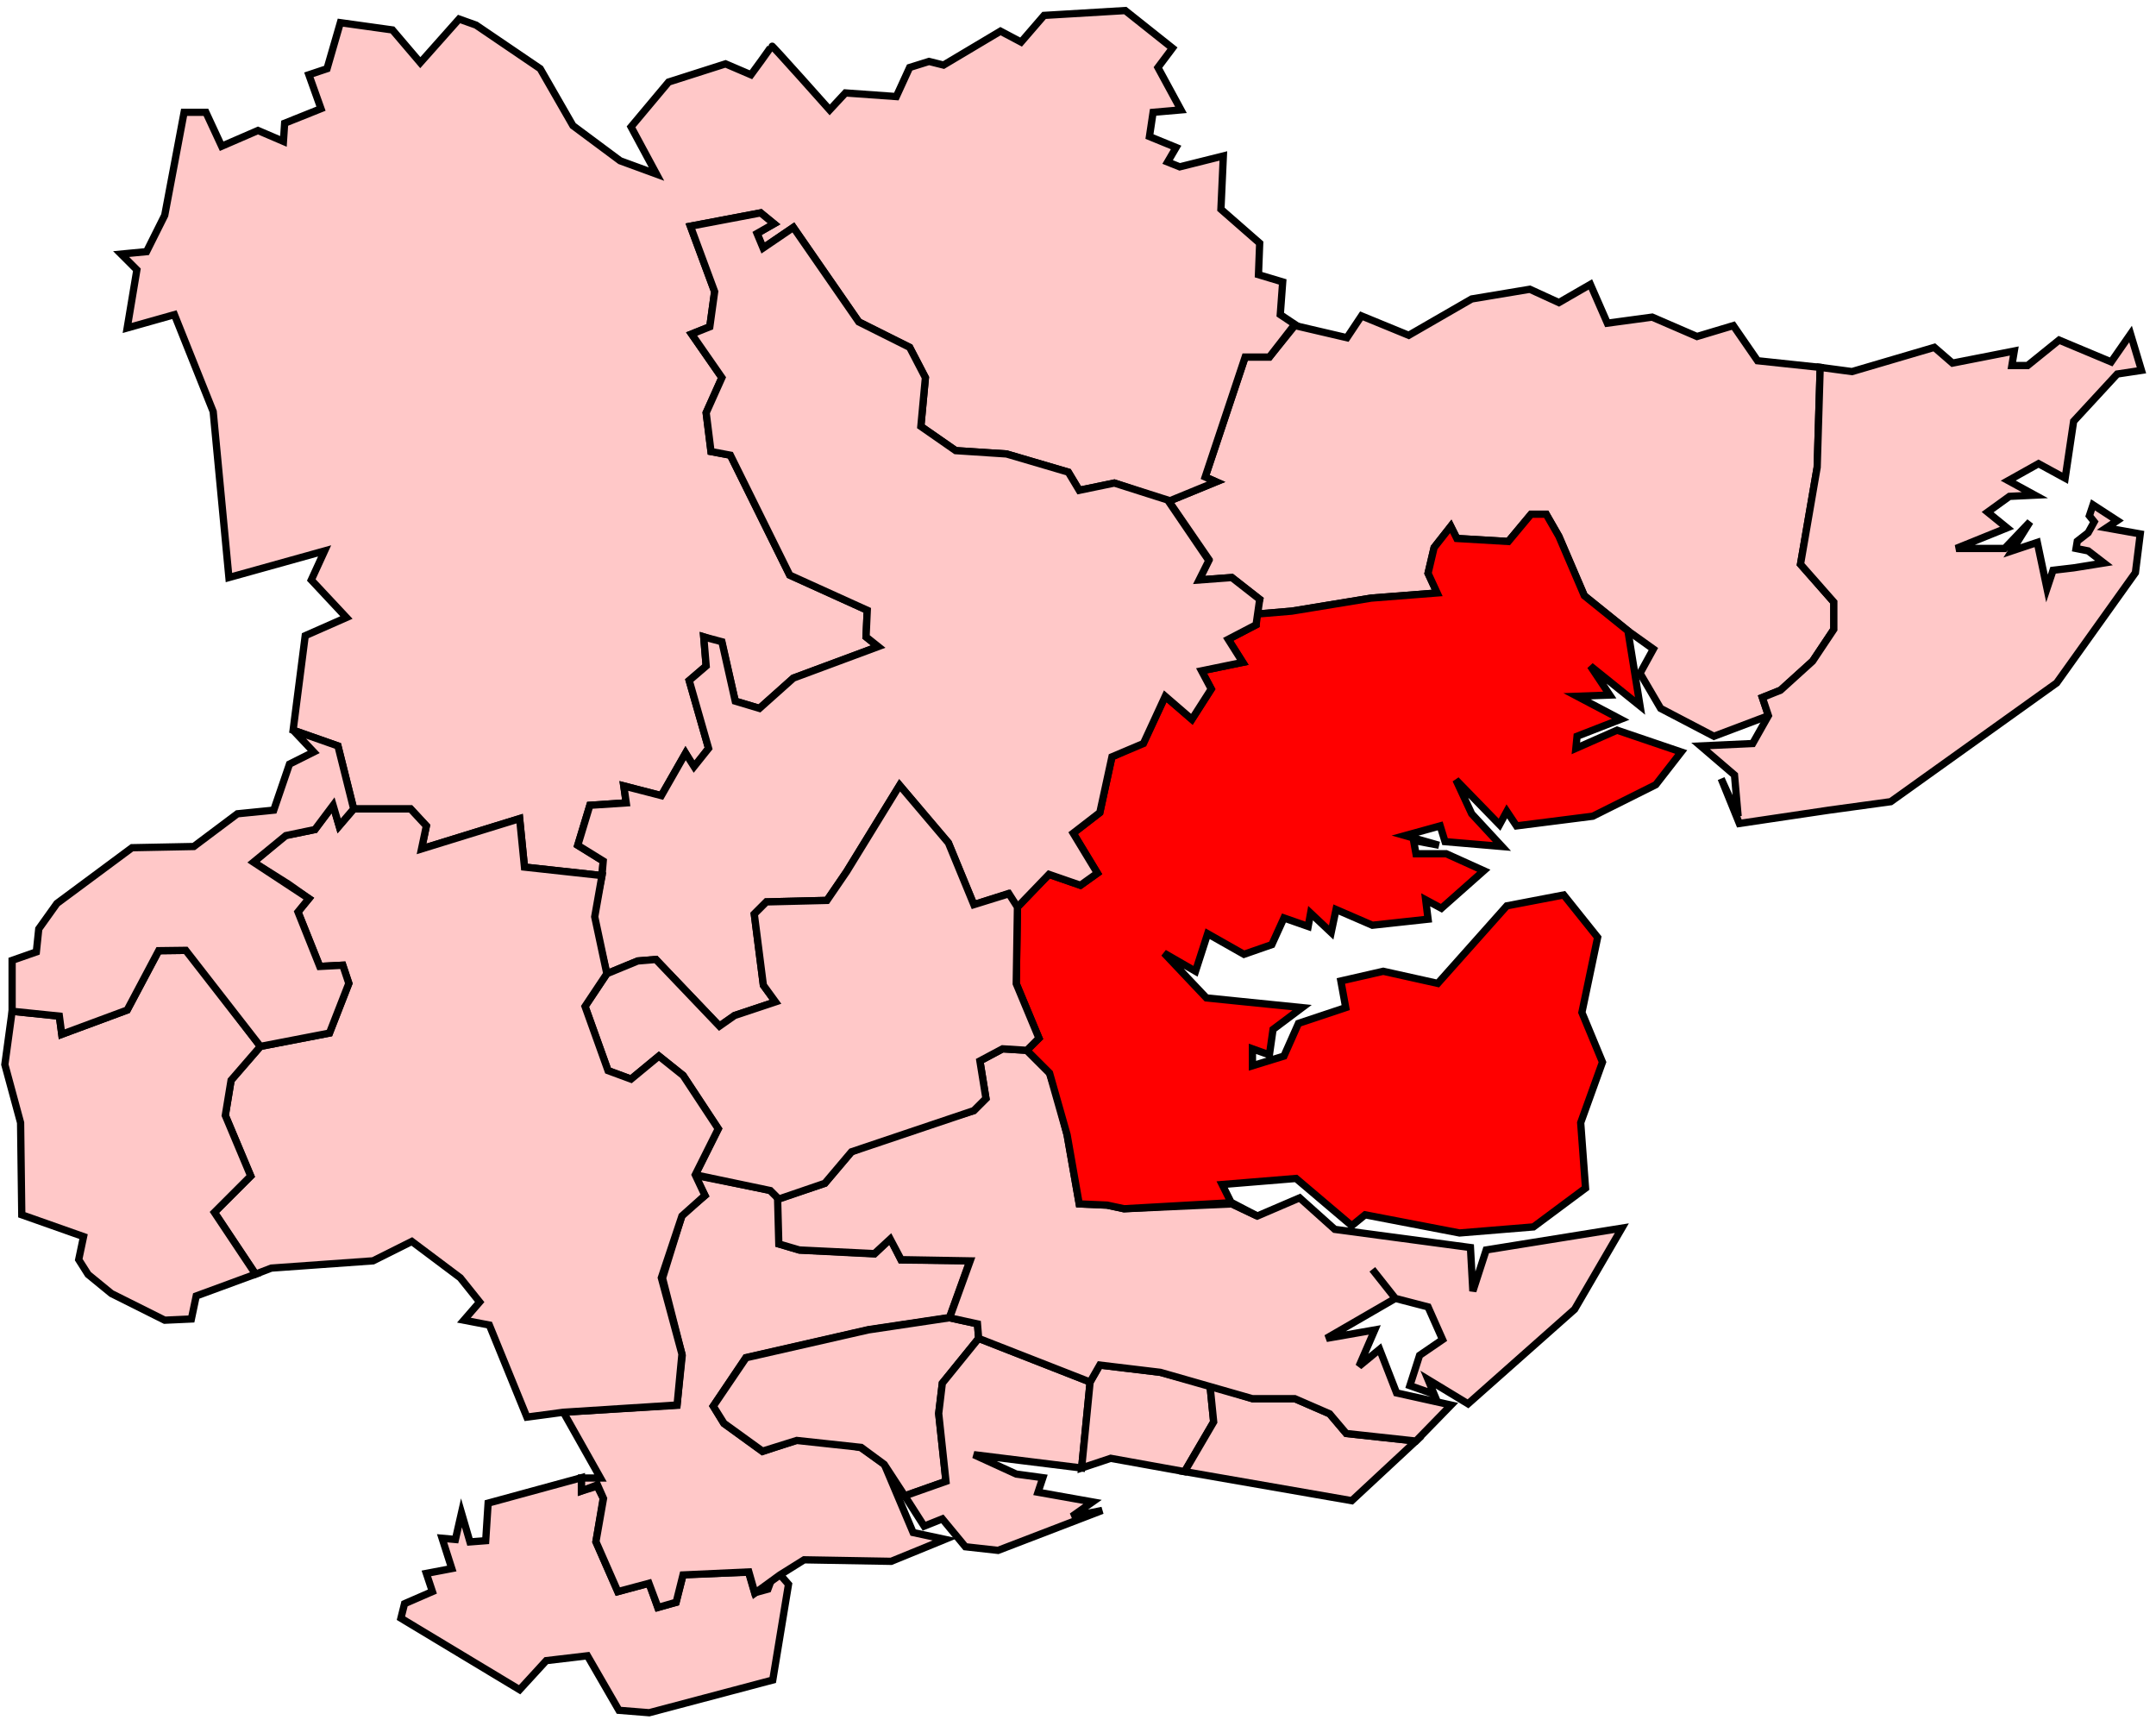
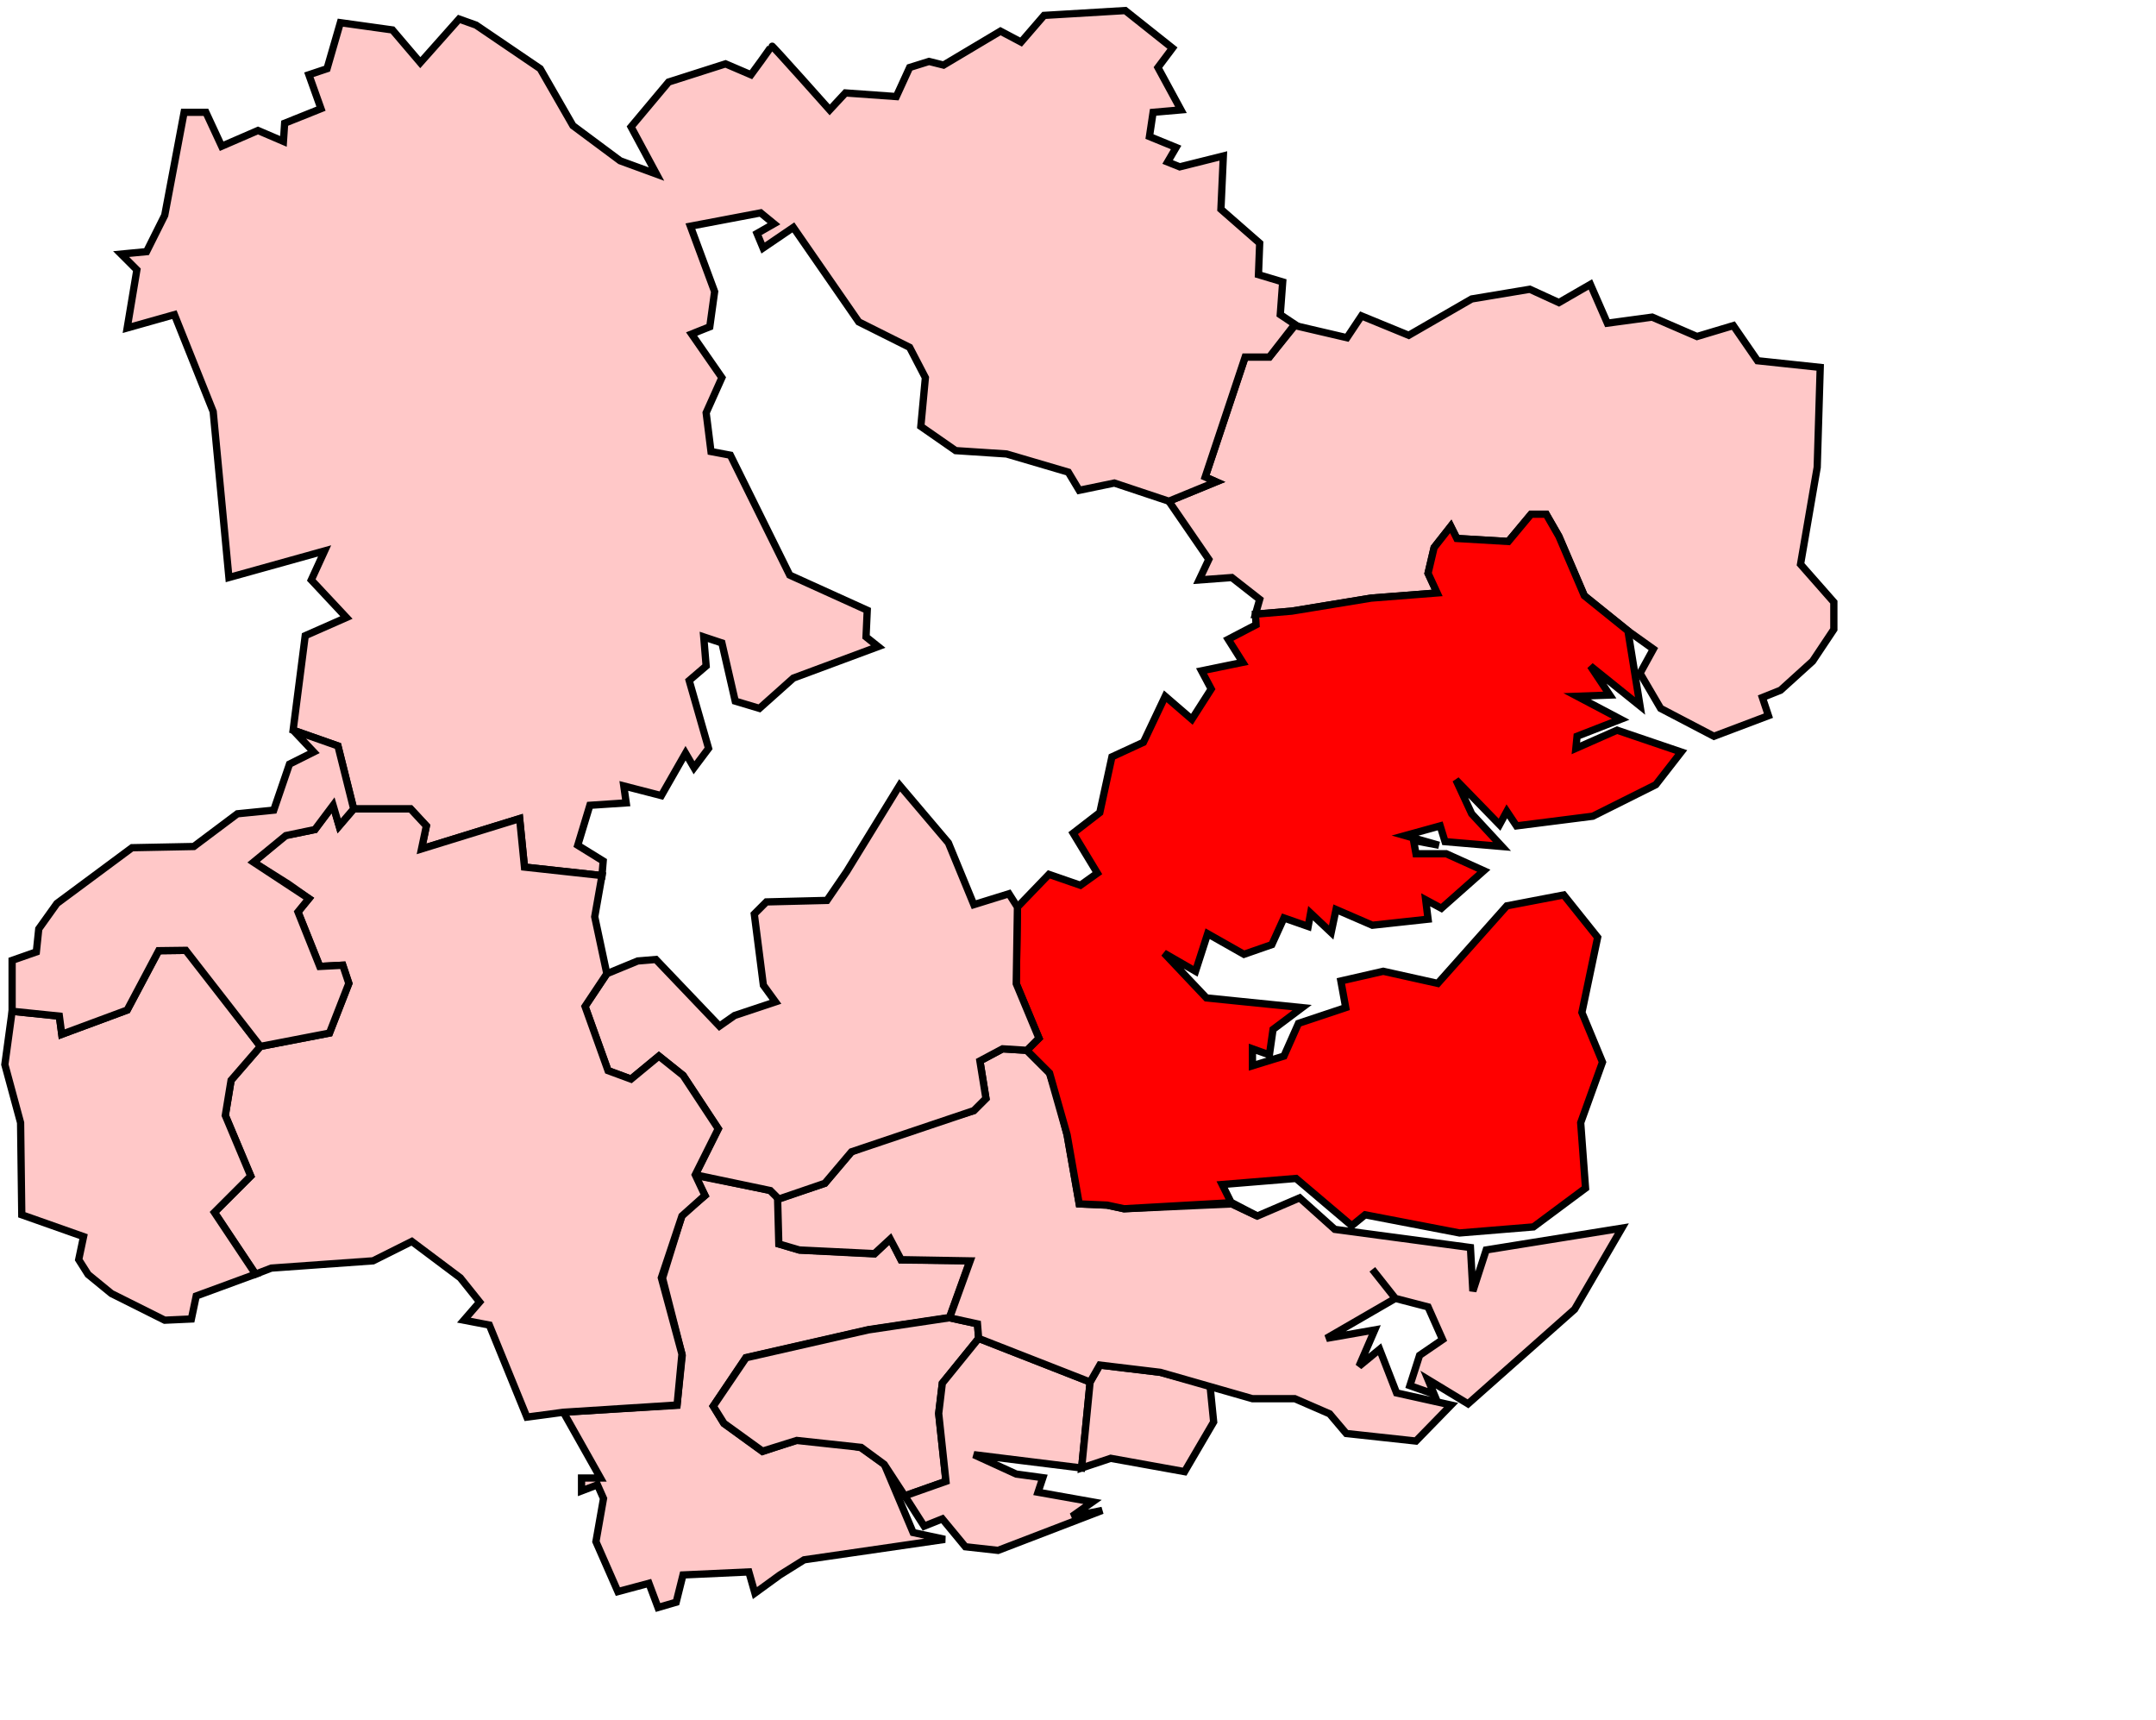
<svg xmlns="http://www.w3.org/2000/svg" xmlns:ns1="http://www.inkscape.org/namespaces/inkscape" xmlns:ns2="http://sodipodi.sourceforge.net/DTD/sodipodi-0.dtd" width="89" height="71" id="svg2" version="1.1" ns1:version="0.48.4 r9939" ns2:docname="Colchester South and Maldon.svg">
  <title id="title8325">Colchester South and Maldon</title>
  <defs id="defs668" />
  <ns2:namedview pagecolor="#ffffff" bordercolor="#666666" borderopacity="1" objecttolerance="10" gridtolerance="10" guidetolerance="10" ns1:pageopacity="0" ns1:pageshadow="2" ns1:window-width="1366" ns1:window-height="705" id="namedview666" showgrid="false" ns1:zoom="4.203125" ns1:cx="220.83448" ns1:cy="879.38538" ns1:window-x="-8" ns1:window-y="-8" ns1:window-maximized="1" ns1:current-layer="g8916" showguides="true" ns1:guide-bbox="true" ns1:snap-object-midpoints="true" ns1:object-nodes="false" ns1:snap-smooth-nodes="false" ns1:snap-nodes="false" ns1:snap-global="false" />
-   <path id="thurrock" style="fill:#ffc8c8;color:#000000;stroke:#000000;stroke-width:0.3;stroke-linecap:butt;stroke-linejoin:miter;stroke-miterlimit:4;stroke-opacity:1;stroke-dasharray:none;stroke-dashoffset:0;marker:none;visibility:visible;display:inline;overflow:visible;enable-background:accumulate;fill-opacity:1" d="m 16.55,66.786 4.9,2.95 1.1,-1.2 1.7,-0.2 1.3,2.25 1.25,0.1 5.1,-1.35 0.65,-3.95 -0.35,-0.4 -0.35,0.2 -0.15,0.4 -0.55,0.15 -0.25,-0.85 -2.7,0.1 -0.3,1.15 -0.75,0.2 -0.35,-1 -1.3,0.35 -0.9,-2.05 0.3,-1.8 -0.25,-0.5 -0.65,0.2 0,-0.55 -3.85,1.05 -0.1,1.55 -0.65,0.05 -0.35,-1.2 -0.25,1.1 -0.55,-0.05 0.4,1.25 -1.05,0.2 0.25,0.75 -1.15,0.5 z" ns1:connector-curvature="0" />
-   <path id="billericay" style="fill:#ffc8c8;color:#000000;stroke:#000000;stroke-width:0.3;stroke-linecap:butt;stroke-linejoin:miter;stroke-miterlimit:4;stroke-opacity:1;stroke-dasharray:none;stroke-dashoffset:0;marker:none;visibility:visible;display:inline;overflow:visible;enable-background:accumulate;fill-opacity:1" d="M 28.663 48.5 L 29.1 49.344 L 28.163 50.125 L 27.35 52.75 L 28.163 55.938 L 27.944 58 L 23.256 58.281 L 24.788 61 L 24.006 61 L 24.006 61.531 L 24.663 61.281 L 24.913 61.844 L 24.6 63.625 L 25.506 65.688 L 26.788 65.344 L 27.163 66.344 L 27.913 66.125 L 28.194 65 L 30.913 64.875 L 31.163 65.75 L 32.194 65 L 33.194 64.375 L 36.788 64.438 L 39.006 63.531 L 37.694 63.25 L 36.506 60.438 L 35.538 59.75 L 34.131 59.438 L 32.881 59.438 L 31.475 59.906 L 29.881 58.75 L 29.444 58.031 L 30.788 56.031 L 35.85 54.875 L 39.194 54.375 L 40.038 52.031 L 37.194 52 L 36.756 51.125 L 36.1 51.75 L 33.006 51.594 L 32.163 51.344 L 32.163 49.5 L 31.788 49.125 L 28.663 48.5 z " />
+   <path id="billericay" style="fill:#ffc8c8;color:#000000;stroke:#000000;stroke-width:0.3;stroke-linecap:butt;stroke-linejoin:miter;stroke-miterlimit:4;stroke-opacity:1;stroke-dasharray:none;stroke-dashoffset:0;marker:none;visibility:visible;display:inline;overflow:visible;enable-background:accumulate;fill-opacity:1" d="M 28.663 48.5 L 29.1 49.344 L 28.163 50.125 L 27.35 52.75 L 28.163 55.938 L 27.944 58 L 23.256 58.281 L 24.788 61 L 24.006 61 L 24.006 61.531 L 24.663 61.281 L 24.913 61.844 L 24.6 63.625 L 25.506 65.688 L 26.788 65.344 L 27.163 66.344 L 27.913 66.125 L 28.194 65 L 30.913 64.875 L 31.163 65.75 L 32.194 65 L 33.194 64.375 L 39.006 63.531 L 37.694 63.25 L 36.506 60.438 L 35.538 59.75 L 34.131 59.438 L 32.881 59.438 L 31.475 59.906 L 29.881 58.75 L 29.444 58.031 L 30.788 56.031 L 35.85 54.875 L 39.194 54.375 L 40.038 52.031 L 37.194 52 L 36.756 51.125 L 36.1 51.75 L 33.006 51.594 L 32.163 51.344 L 32.163 49.5 L 31.788 49.125 L 28.663 48.5 z " />
  <path id="basildon" style="fill:#ffc8c8;color:#000000;stroke:#000000;stroke-width:0.3;stroke-linecap:butt;stroke-linejoin:miter;stroke-miterlimit:4;stroke-opacity:1;stroke-dasharray:none;stroke-dashoffset:0;marker:none;visibility:visible;display:inline;overflow:visible;enable-background:accumulate;fill-opacity:1" d="m 29.444,58.035 1.356,-1.999 5.05,-1.15 3.35,-0.5 1.15,0.25 0.05,0.6 -1.5,1.85 -0.15,1.25 0.3,2.8 -1.7,0.6 -0.85,-1.3 -0.95,-0.7 -2.659,-0.287 -1.414,0.442 -1.591,-1.149 z" ns1:connector-curvature="0" />
  <path id="castle point" style="fill:#ffc8c8;color:#000000;stroke:#000000;stroke-width:0.3;stroke-linecap:butt;stroke-linejoin:miter;stroke-miterlimit:4;stroke-opacity:1;stroke-dasharray:none;stroke-dashoffset:0;marker:none;visibility:visible;display:inline;overflow:visible;enable-background:accumulate;fill-opacity:1" d="m 37.35,61.736 0.8,1.25 0.75,-0.3 0.95,1.15 1.35,0.15 4.3,-1.65 -1.25,0.25 0.85,-0.6 -2.25,-0.4 0,0 0.2,-0.6 -1.1,-0.15 -1.75,-0.8 4.45,0.55 0.35,-3.55 -4.6,-1.8 -1.5,1.85 -0.15,1.25 0.3,2.8 z" ns1:connector-curvature="0" />
  <path id="southend west" style="fill:#ffc8c8;color:#000000;stroke:#000000;stroke-width:0.3;stroke-linecap:butt;stroke-linejoin:miter;stroke-miterlimit:4;stroke-opacity:1;stroke-dasharray:none;stroke-dashoffset:0;marker:none;visibility:visible;display:inline;overflow:visible;enable-background:accumulate;fill-opacity:1" d="m 45,57.036 0.4,-0.7 2.5,0.3 2.05,0.55 0.15,1.5 -1.2,2.05 -3.05,-0.55 -1.2,0.4 z" ns1:connector-curvature="0" />
-   <path id="southend east" style="fill:#ffc8c8;color:#000000;stroke:#000000;stroke-width:0.3;stroke-linecap:butt;stroke-linejoin:miter;stroke-miterlimit:4;stroke-opacity:1;stroke-dasharray:none;stroke-dashoffset:0;marker:none;visibility:visible;display:inline;overflow:visible;enable-background:accumulate;fill-opacity:1" d="m 49.95,57.186 1.75,0.537 1.75,0 1.438,0.625 0.688,0.812 2.875,0.312 -2.65,2.463 -6.9,-1.2 1.2,-2.05 z" ns1:connector-curvature="0" />
  <path id="rochford" style="fill:#ffc8c8;color:#000000;stroke:#000000;stroke-width:0.3;stroke-linecap:butt;stroke-linejoin:miter;stroke-miterlimit:4;stroke-opacity:1;stroke-dasharray:none;stroke-dashoffset:0;marker:none;visibility:visible;display:inline;overflow:visible;enable-background:accumulate;fill-opacity:1" d="m 32.1,49.486 1.95,-0.65 1.1,-1.3 1.738,-0.688 3.312,-1.012 0.5,-0.5 -0.25,-1.55 0,0 0.938,-0.5 1,0.062 0.938,0.938 0.312,0.938 0.412,1.613 0.5,2.85 1.15,0.05 0.7,0.15 4.45,-0.2 1.05,0.5 1.75,-0.75 1.45,1.3 5.6,0.75 0.1,1.8 0.55,-1.7 5.6,-0.9 -1.95,3.35 -4.4,3.9 -1.65,-1 0.25,0.6 -1,-0.35 0.4,-1.25 0.95,-0.65 -0.6,-1.35 -1.35,-0.35 -0.95,-1.2 0.95,1.2 -2.85,1.65 2,-0.35 -0.65,1.5 0.85,-0.7 0.7,1.8 2.25,0.5 -1.45,1.487 -2.875,-0.312 -0.688,-0.812 -1.438,-0.625 -1.75,0 -3.8,-1.087 -2.5,-0.3 -0.4,0.7 -4.6,-1.8 -0.05,-0.6 -1.15,-0.25 0.85,-2.35 -2.85,-0.05 -0.45,-0.85 -0.65,0.6 -3.1,-0.15 -0.85,-0.25 z" ns1:connector-curvature="0" />
  <path id="colchester north" style="fill:#ffc8c8;color:#000000;stroke:#000000;stroke-width:0.3;stroke-linecap:butt;stroke-linejoin:miter;stroke-miterlimit:4;stroke-opacity:1;stroke-dasharray:none;stroke-dashoffset:0;marker:none;visibility:visible;display:inline;overflow:visible;enable-background:accumulate;fill-opacity:1" d="m 53.45,13.436 -1.05,1.3 -1,0 -1.65,4.95 0.45,0.2 -1.95,0.8 1.65,2.4 -0.4,0.85 1.35,-0.1 1.15,0.9 -0.175,0.612 1.5,-0.125 3.275,-0.537 2.725,-0.213 -0.375,-0.812 0.25,-1.062 0.688,-0.875 0.25,0.5 2.125,0.125 0.938,-1.125 0.625,0 0.525,0.913 1.05,2.45 1.8,1.45 1.05,0.75 -0.55,1 0.85,1.45 2.2,1.15 2.25,-0.85 -0.25,-0.75 0.75,-0.3 1.325,-1.2 0.875,-1.312 0,-1.125 -1.375,-1.562 0.688,-4 0.125,-4.125 -2.587,-0.275 -1,-1.45 -1.5,0.45 -1.85,-0.8 -1.85,0.25 -0.7,-1.6 -1.3,0.75 -1.2,-0.55 -2.4,0.4 -2.6,1.5 -1.95,-0.8 -0.6,0.9 z" ns1:connector-curvature="0" />
-   <path id="harwich" style="fill:#ffc8c8;color:#000000;stroke:#000000;stroke-width:0.3;stroke-linecap:butt;stroke-linejoin:miter;stroke-miterlimit:4;stroke-opacity:1;stroke-dasharray:none;stroke-dashoffset:0;marker:none;visibility:visible;display:inline;overflow:visible;enable-background:accumulate;fill-opacity:1" d="m 75.138,15.161 1.312,0.175 3.4,-1 0.75,0.65 2.55,-0.5 -0.1,0.6 0.65,0 1.3,-1.05 2.15,0.9 0.8,-1.15 0.45,1.5 -1,0.15 -1.8,1.95 -0.35,2.35 -1.1,-0.6 -1.25,0.7 1.1,0.6 -1.05,0.05 -0.9,0.65 0.8,0.65 -2.1,0.85 2,0 1.05,-1.1 -0.75,1.2 1.05,-0.35 0.4,1.9 0.25,-0.75 0.85,-0.1 1.25,-0.2 -0.65,-0.5 -0.5,-0.1 0.05,-0.3 0.45,-0.35 0.25,-0.45 -0.2,-0.25 0.15,-0.45 1,0.65 -0.45,0.3 1.4,0.25 -0.2,1.6 -3.25,4.55 -6.85,4.9 -2.55,0.35 -3.7,0.55 -0.75,-1.85 0.7,1.55 -0.15,-1.7 -1.4,-1.2 2.15,-0.1 0.65,-1.15 -0.25,-0.75 0.75,-0.3 1.325,-1.2 0.875,-1.312 0,-1.125 -1.375,-1.562 0.688,-4 z" ns1:connector-curvature="0" />
  <path id="colchester south and maldon" style="fill:#ff0000;color:#000000;stroke:#000000;stroke-width:0.3;stroke-linecap:butt;stroke-linejoin:miter;stroke-miterlimit:4;stroke-opacity:1;stroke-dasharray:none;stroke-dashoffset:0;marker:none;visibility:visible;display:inline;overflow:visible;enable-background:accumulate;fill-opacity:1" d="m 51.825,25.348 0.025,0.438 -1.15,0.6 0.6,0.95 -1.7,0.35 0.4,0.75 -0.8,1.25 -1.1,-0.95 -0.9,1.9 -1.3,0.6 -0.5,2.3 -1.1,0.85 1,1.65 -0.7,0.5 -1.3,-0.45 -1.3,1.35 -0.05,3.162 0.938,2.25 -0.5,0.5 0.938,0.938 0.725,2.55 0.5,2.85 1.15,0.05 0.7,0.15 4.45,-0.25 1.05,0.55 -1.05,-0.5 -0.4,-0.8 3.05,-0.25 2.3,1.95 0.55,-0.45 3.9,0.75 3.05,-0.25 2.15,-1.6 -0.2,-2.7 0.9,-2.5 -0.85,-2.05 0.65,-3.1 -1.4,-1.75 -2.35,0.45 -2.85,3.2 -2.25,-0.5 -1.75,0.4 0.2,1.1 -1.95,0.65 -0.6,1.35 -1.3,0.4 0,-0.7 0.7,0.25 0.15,-1.05 1.2,-0.9 -3.95,-0.4 -1.75,-1.85 1.3,0.75 0.5,-1.55 1.5,0.85 1.15,-0.4 0.5,-1.1 1,0.35 0.1,-0.55 0.85,0.8 0.2,-0.95 1.5,0.65 2.3,-0.25 -0.1,-0.8 0.65,0.35 1.75,-1.55 -1.55,-0.7 -1.25,0 -0.1,-0.55 1.05,0.2 -1.4,-0.4 1.45,-0.4 0.2,0.65 2.35,0.2 -1.25,-1.35 -0.65,-1.4 1.8,1.85 0.3,-0.55 0.4,0.6 3.15,-0.4 2.6,-1.3 1.05,-1.35 -2.65,-0.9 -1.7,0.75 0.05,-0.5 0,0 1.8,-0.7 -1.8,-0.95 1.35,-0.05 -0.8,-1.2 2.05,1.65 -0.5,-3.1 -1.8,-1.45 -1.05,-2.45 -0.525,-0.913 -0.625,0 -0.938,1.125 -2.125,-0.125 -0.25,-0.5 -0.688,0.875 -0.25,1.062 0.375,0.812 -2.725,0.213 -3.275,0.537 z" ns1:connector-curvature="0" />
  <path id="saffron walden" style="fill:#ffc8c8;color:#000000;stroke:#000000;stroke-width:0.3;stroke-linecap:butt;stroke-linejoin:miter;stroke-miterlimit:4;stroke-opacity:1;stroke-dasharray:none;stroke-dashoffset:0;marker:none;visibility:visible;display:inline;overflow:visible;enable-background:accumulate;fill-opacity:1" d="m 5,10.486 0.65,0.65 -0.4,2.4 1.95,-0.55 1.6,4 0.65,6.85 3.95,-1.1 -0.55,1.2 1.45,1.55 -1.7,0.75 -0.5,3.9 1.85,0.65 0.65,2.6 2.35,0 0.65,0.7 -0.2,0.95 4.05,-1.25 0.2,2 3.2,0.35 0.05,-0.6 -1.05,-0.65 0.5,-1.65 1.5,-0.1 -0.1,-0.7 1.55,0.4 1,-1.75 0.35,0.6 0.6,-0.8 -0.8,-2.8 0.7,-0.6 -0.1,-1.2 0.75,0.25 0.55,2.4 1,0.3 1.4,-1.25 3.5,-1.3 -0.5,-0.4 0.05,-1.1 -3.2,-1.45 -2.45,-4.95 -0.8,-0.15 -0.2,-1.6 0.65,-1.45 -1.25,-1.8 0.75,-0.3 0.2,-1.45 -1,-2.7 2.9,-0.55 0.55,0.45 -0.7,0.4 0.25,0.6 1.25,-0.85 2.7,3.9 2.1,1.05 0.65,1.25 -0.188,2.012 1.438,1 2.1,0.138 2.55,0.75 0.45,0.75 1.45,-0.3 2.25,0.75 1.95,-0.8 -0.45,-0.2 1.65,-4.95 1,0 1.05,-1.35 -0.6,-0.4 0.1,-1.35 -1,-0.3 0.05,-1.3 -1.6,-1.4 0.1,-2.2 -1.8,0.45 -0.5,-0.2 0.35,-0.6 -1.1,-0.45 0.15,-1 1.15,-0.1 -0.95,-1.75 0.6,-0.8 -1.95,-1.55 -3.35,0.2 -0.95,1.1 -0.85,-0.45 -2.35,1.4 -0.6,-0.15 -0.8,0.25 -0.55,1.2 -2.1,-0.15 -0.65,0.7 c 0,0 -2.4,-2.7 -2.4,-2.65 0,0.05 -0.85,1.2 -0.85,1.2 l -1.05,-0.45 -2.35,0.75 -1.55,1.85 1.05,1.95 -1.5,-0.55 -1.95,-1.45 -1.35,-2.35 -2.65,-1.8 -0.7,-0.25 -1.6,1.8 -1.15,-1.35 -2.15,-0.3 -0.55,1.9 -0.75,0.25 0.5,1.4 -1.5,0.6 -0.05,0.75 -1.05,-0.45 -1.5,0.65 -0.65,-1.4 -0.9,0 -0.8,4.25 -0.75,1.5 z" ns1:connector-curvature="0" />
-   <path id="braintree" style="fill:#ffc8c8;color:#000000;stroke:#000000;stroke-width:0.3;stroke-linecap:butt;stroke-linejoin:miter;stroke-miterlimit:4;stroke-opacity:1;stroke-dasharray:none;stroke-dashoffset:0;marker:none;visibility:visible;display:inline;overflow:visible;enable-background:accumulate;fill-opacity:1" d="m 24.85,36.136 -0.35,1.7 0.55,2.35 1.275,-0.525 0.75,-0.062 2.625,2.75 0.625,-0.438 1.688,-0.562 -0.5,-0.688 -0.375,-2.938 0.5,-0.5 2.5,-0.062 0.812,-1.188 2.188,-3.562 2.013,2.375 1.05,2.55 1.4,-0.45 0.4,0.55 1.3,-1.35 1.3,0.45 0.7,-0.5 -1,-1.65 1.1,-0.85 0.5,-2.3 1.3,-0.55 0.9,-1.95 1.1,0.95 0.8,-1.25 -0.4,-0.75 1.7,-0.35 -0.6,-0.95 1.15,-0.6 0.15,-1.05 -1.15,-0.9 -1.35,0.1 0.4,-0.8 -1.7,-2.5 -2.2,-0.7 -1.45,0.3 -0.45,-0.75 -2.55,-0.75 -2.1,-0.138 -1.438,-1 0.188,-2.012 -0.65,-1.25 -2.1,-1.05 -2.7,-3.9 -1.25,0.85 -0.25,-0.6 0.7,-0.4 -0.55,-0.45 -2.9,0.55 1,2.7 -0.2,1.45 -0.75,0.3 1.25,1.8 -0.65,1.45 0.2,1.6 0.8,0.15 2.45,4.95 3.2,1.45 -0.05,1.1 0.5,0.4 -3.5,1.3 -1.4,1.25 -1,-0.3 -0.55,-2.45 -0.75,-0.2 0.1,1.2 -0.7,0.6 0.8,2.8 -0.6,0.75 -0.35,-0.55 -1,1.75 -1.55,-0.4 0.1,0.7 -1.5,0.099 -0.5,1.651 1.05,0.65 z" ns1:connector-curvature="0" />
  <path id="chelmsford" style="fill:#ffc8c8;color:#000000;stroke:#000000;stroke-width:0.3;stroke-linecap:butt;stroke-linejoin:miter;stroke-miterlimit:4;stroke-opacity:1;stroke-dasharray:none;stroke-dashoffset:0;marker:none;visibility:visible;display:inline;overflow:visible;enable-background:accumulate;fill-opacity:1" d="m 25.05,40.186 -0.9,1.35 0.95,2.65 0.95,0.35 1.15,-0.95 1,0.8 1.45,2.2 -0.95,1.9 3.1,0.65 0.35,0.35 1.9,-0.65 1.1,-1.3 5.05,-1.7 0.5,-0.5 -0.25,-1.55 0.938,-0.5 1,0.062 0.5,-0.5 -0.938,-2.25 0.05,-3.162 -0.35,-0.55 -1.45,0.45 -1.05,-2.55 -2.013,-2.375 -2.188,3.562 -0.812,1.188 -2.5,0.062 -0.5,0.5 0.375,2.938 0.5,0.688 -1.688,0.562 -0.625,0.438 -2.625,-2.75 -0.75,0.062 z" ns1:connector-curvature="0" />
  <path id="brentwood and ongar" style="fill:#ffc8c8;color:#000000;stroke:#000000;stroke-width:0.3;stroke-linecap:butt;stroke-linejoin:miter;stroke-miterlimit:4;stroke-opacity:1;stroke-dasharray:none;stroke-dashoffset:0;marker:none;visibility:visible;display:inline;overflow:visible;enable-background:accumulate;fill-opacity:1" d="m 10.55,52.586 -1.7,-2.55 1.5,-1.5 -1.05,-2.5 0.239,-1.452 1.211,-1.398 2.85,-0.55 0.8,-2.05 -0.25,-0.75 -0.95,0.05 -0.9,-2.25 0.45,-0.55 -0.85,-0.6 -1.436,-0.903 1.286,-1.097 1.25,-0.25 0.75,-1 0.25,0.85 0.6,-0.7 2.35,0 0.65,0.7 -0.2,0.95 4.05,-1.25 0.2,2 3.2,0.35 -0.3,1.7 0.5,2.35 -0.9,1.35 0.95,2.65 0.95,0.35 1.15,-0.95 1,0.8 1.45,2.2 -0.95,1.9 0.4,0.85 -0.95,0.85 -0.85,2.55 0.85,3.15 -0.2,2.1 -4.7,0.3 -1.5,0.2 -1.55,-3.8 -1.05,-0.2 0.65,-0.75 -0.8,-1 -2,-1.5 -1.6,0.8 -4.2,0.3 z" ns1:connector-curvature="0" />
  <path id="epping forest" style="fill:#ffc8c8;color:#000000;stroke:#000000;stroke-width:0.3;stroke-linecap:butt;stroke-linejoin:miter;stroke-miterlimit:4;stroke-opacity:1;stroke-dasharray:none;stroke-dashoffset:0;marker:none;visibility:visible;display:inline;overflow:visible;enable-background:accumulate;fill-opacity:1" d="m 0.85,46.336 -0.65,-2.4 0.3,-2.2 1.95,0.2 0.1,0.75 2.7,-1 1.3,-2.45 1.118,-0.014 0.297,0.297 2.785,3.667 -1.211,1.398 -0.239,1.452 1.05,2.5 -1.5,1.5 1.7,2.55 -2.45,0.9 -0.2,0.95 -1.1,0.05 -2.2,-1.1 -0.963,-0.788 -0.388,-0.612 0.2,-0.95 -2.55,-0.9 z" ns1:connector-curvature="0" />
  <path id="harlow" style="fill:#ffc8c8;color:#000000;stroke:#000000;stroke-width:0.3;stroke-linecap:butt;stroke-linejoin:miter;stroke-miterlimit:4;stroke-opacity:1;stroke-dasharray:none;stroke-dashoffset:0;marker:none;visibility:visible;display:inline;overflow:visible;enable-background:accumulate;fill-opacity:1" d="m 0.5,41.736 0,-2.1 1,-0.35 0.1,-0.95 0.75,-1.05 3.1,-2.3 2.55,-0.05 1.8,-1.35 1.5,-0.15 0.65,-1.9 1,-0.5 -0.85,-0.9 1.85,0.65 0.65,2.6 -0.6,0.7 -0.25,-0.85 -0.75,1 -1.2,0.25 -1.336,1.097 2.286,1.503 -0.45,0.55 0.9,2.25 0.95,-0.05 0.25,0.75 -0.8,2.05 -2.85,0.55 -3.082,-3.964 -1.118,0.014 -1.3,2.45 -2.7,1 -0.1,-0.75 z" ns1:connector-curvature="0" />
</svg>